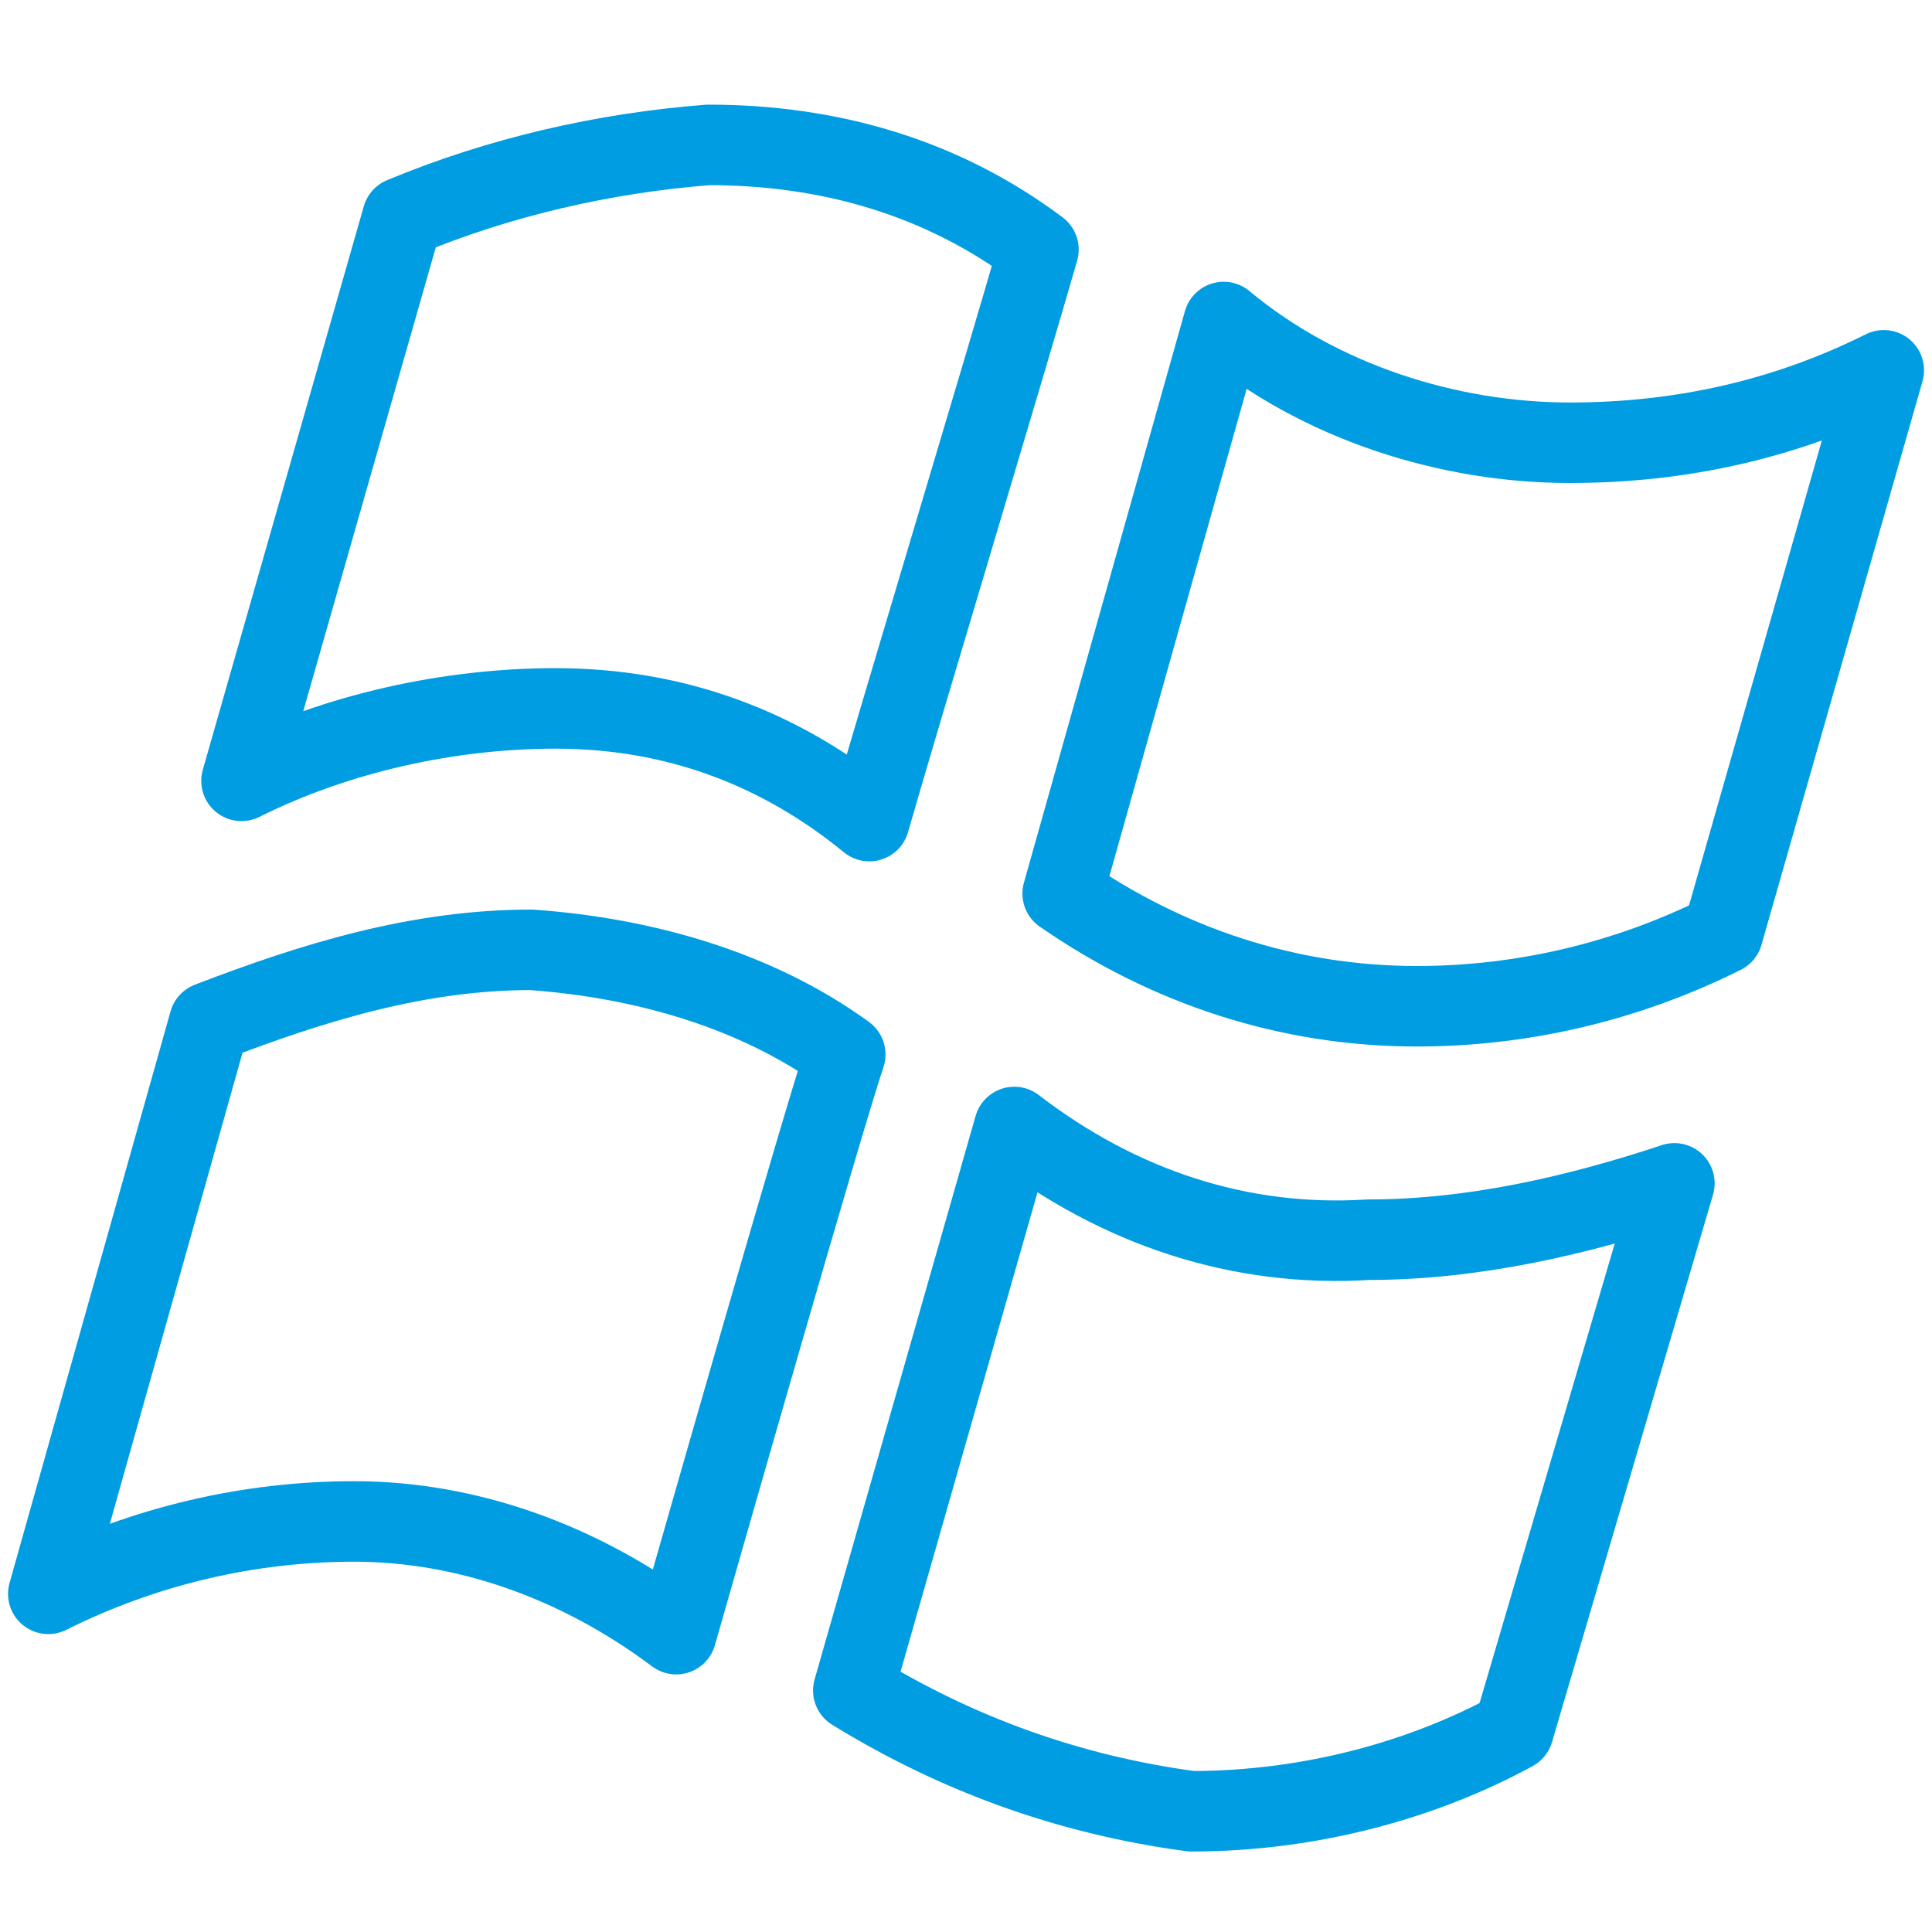
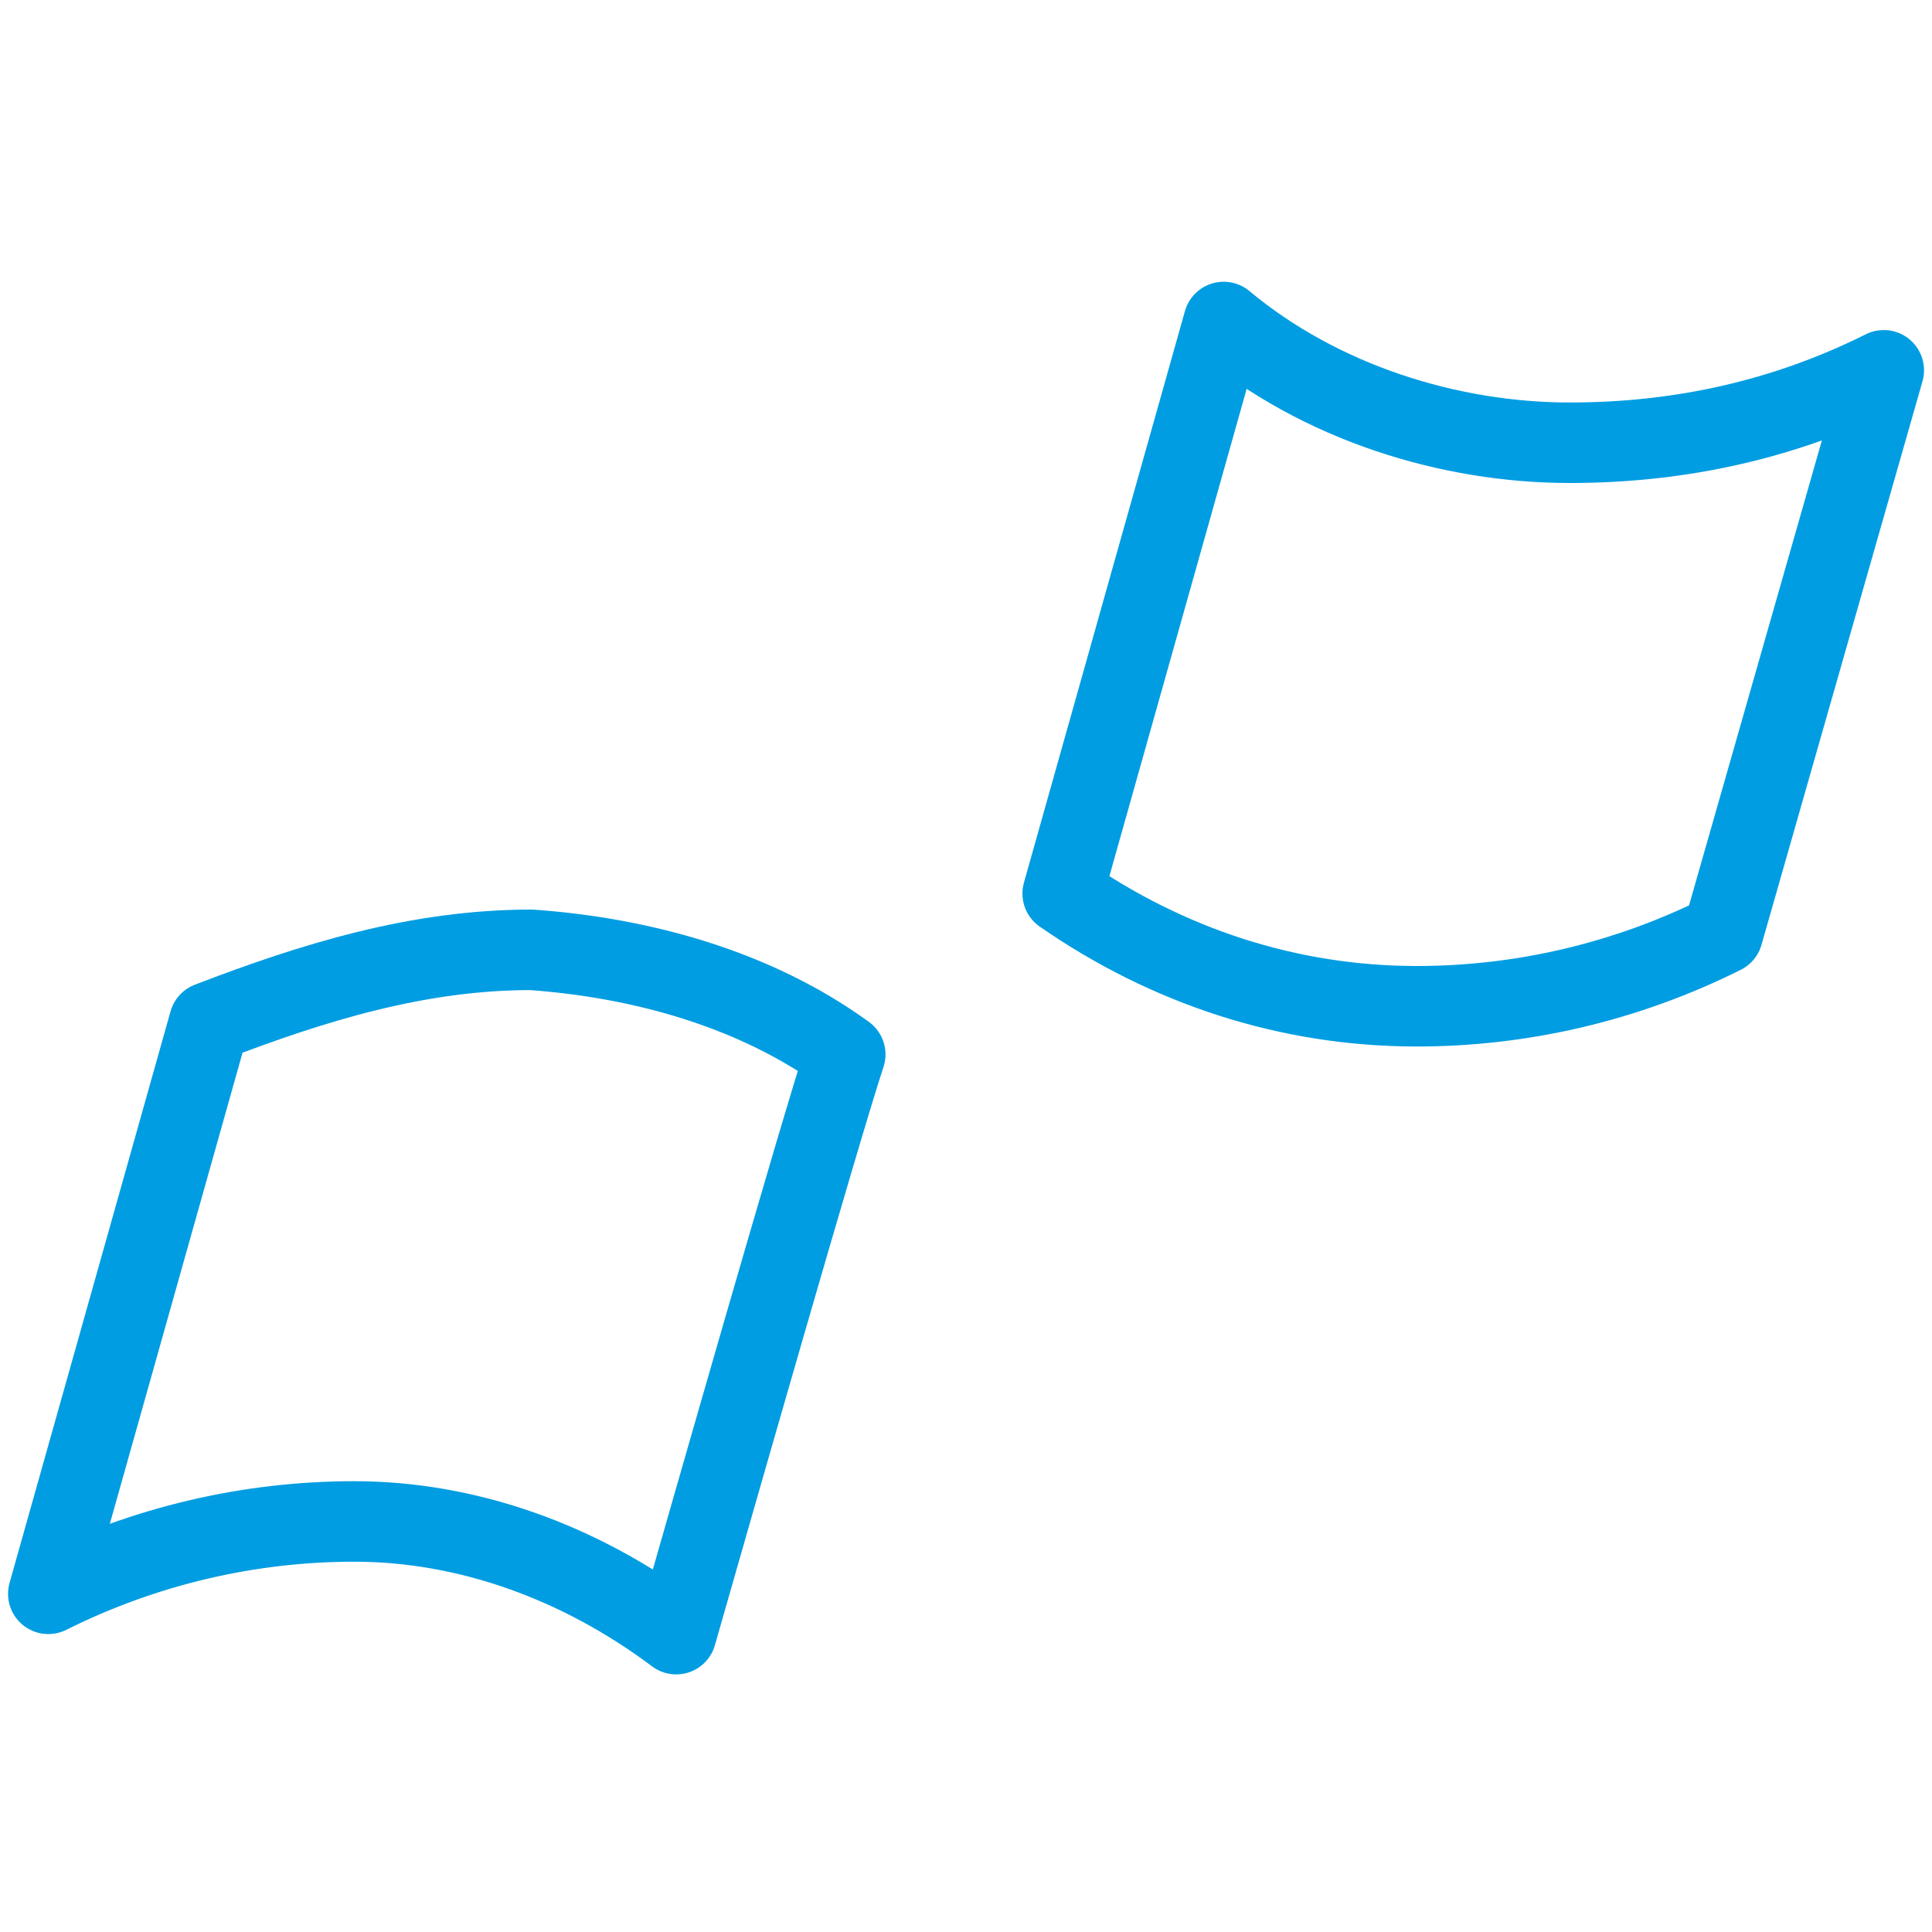
<svg xmlns="http://www.w3.org/2000/svg" version="1.1" id="Vrstva_1" x="0px" y="0px" width="24px" height="24px" viewBox="0 0 24 24" enable-background="new 0 0 24 24" xml:space="preserve">
  <title>os-system-microsoft</title>
-   <path fill="none" stroke="#009DE2" stroke-linecap="round" stroke-linejoin="round" d="M14.8,22.5c-1.5-0.2-2.9-0.7-4.2-1.5l2-7  c1.301,1,2.801,1.5,4.4,1.4c1.3,0,2.6-0.301,3.8-0.7l-2,6.8C17.7,22.1,16.3,22.5,14.8,22.5" />
  <path fill="none" stroke="#009DE2" stroke-linecap="round" stroke-linejoin="round" d="M8.4,20.3C7.2,19.4,5.8,18.9,4.4,18.9  c-1.3,0-2.6,0.3-3.8,0.899l2-7.1c1.3-0.5,2.6-0.9,4-0.9c1.4,0.1,2.8,0.5,3.9,1.3C10.2,14,8.8,18.9,8.4,20.3z" />
-   <path fill="none" stroke="#009DE2" stroke-linecap="round" stroke-linejoin="round" d="M12.9,3.1L12.9,3.1  c-0.4,1.4-1.7,5.7-2.101,7.1C9.7,9.3,8.4,8.8,6.9,8.8C5.6,8.8,4.2,9.1,3,9.7l2-7c1.2-0.5,2.5-0.8,3.8-0.9  C10.3,1.8,11.7,2.2,12.9,3.1z" />
  <path fill="none" stroke="#009DE2" stroke-linecap="round" stroke-linejoin="round" d="M17.6,12.5c-1.6,0-3.1-0.5-4.399-1.4l0,0  l2-7.1c1.2,1,2.8,1.5,4.3,1.5c1.4,0,2.7-0.3,3.9-0.9l-2,7l0,0l0,0C20.2,12.2,18.9,12.5,17.6,12.5" />
</svg>